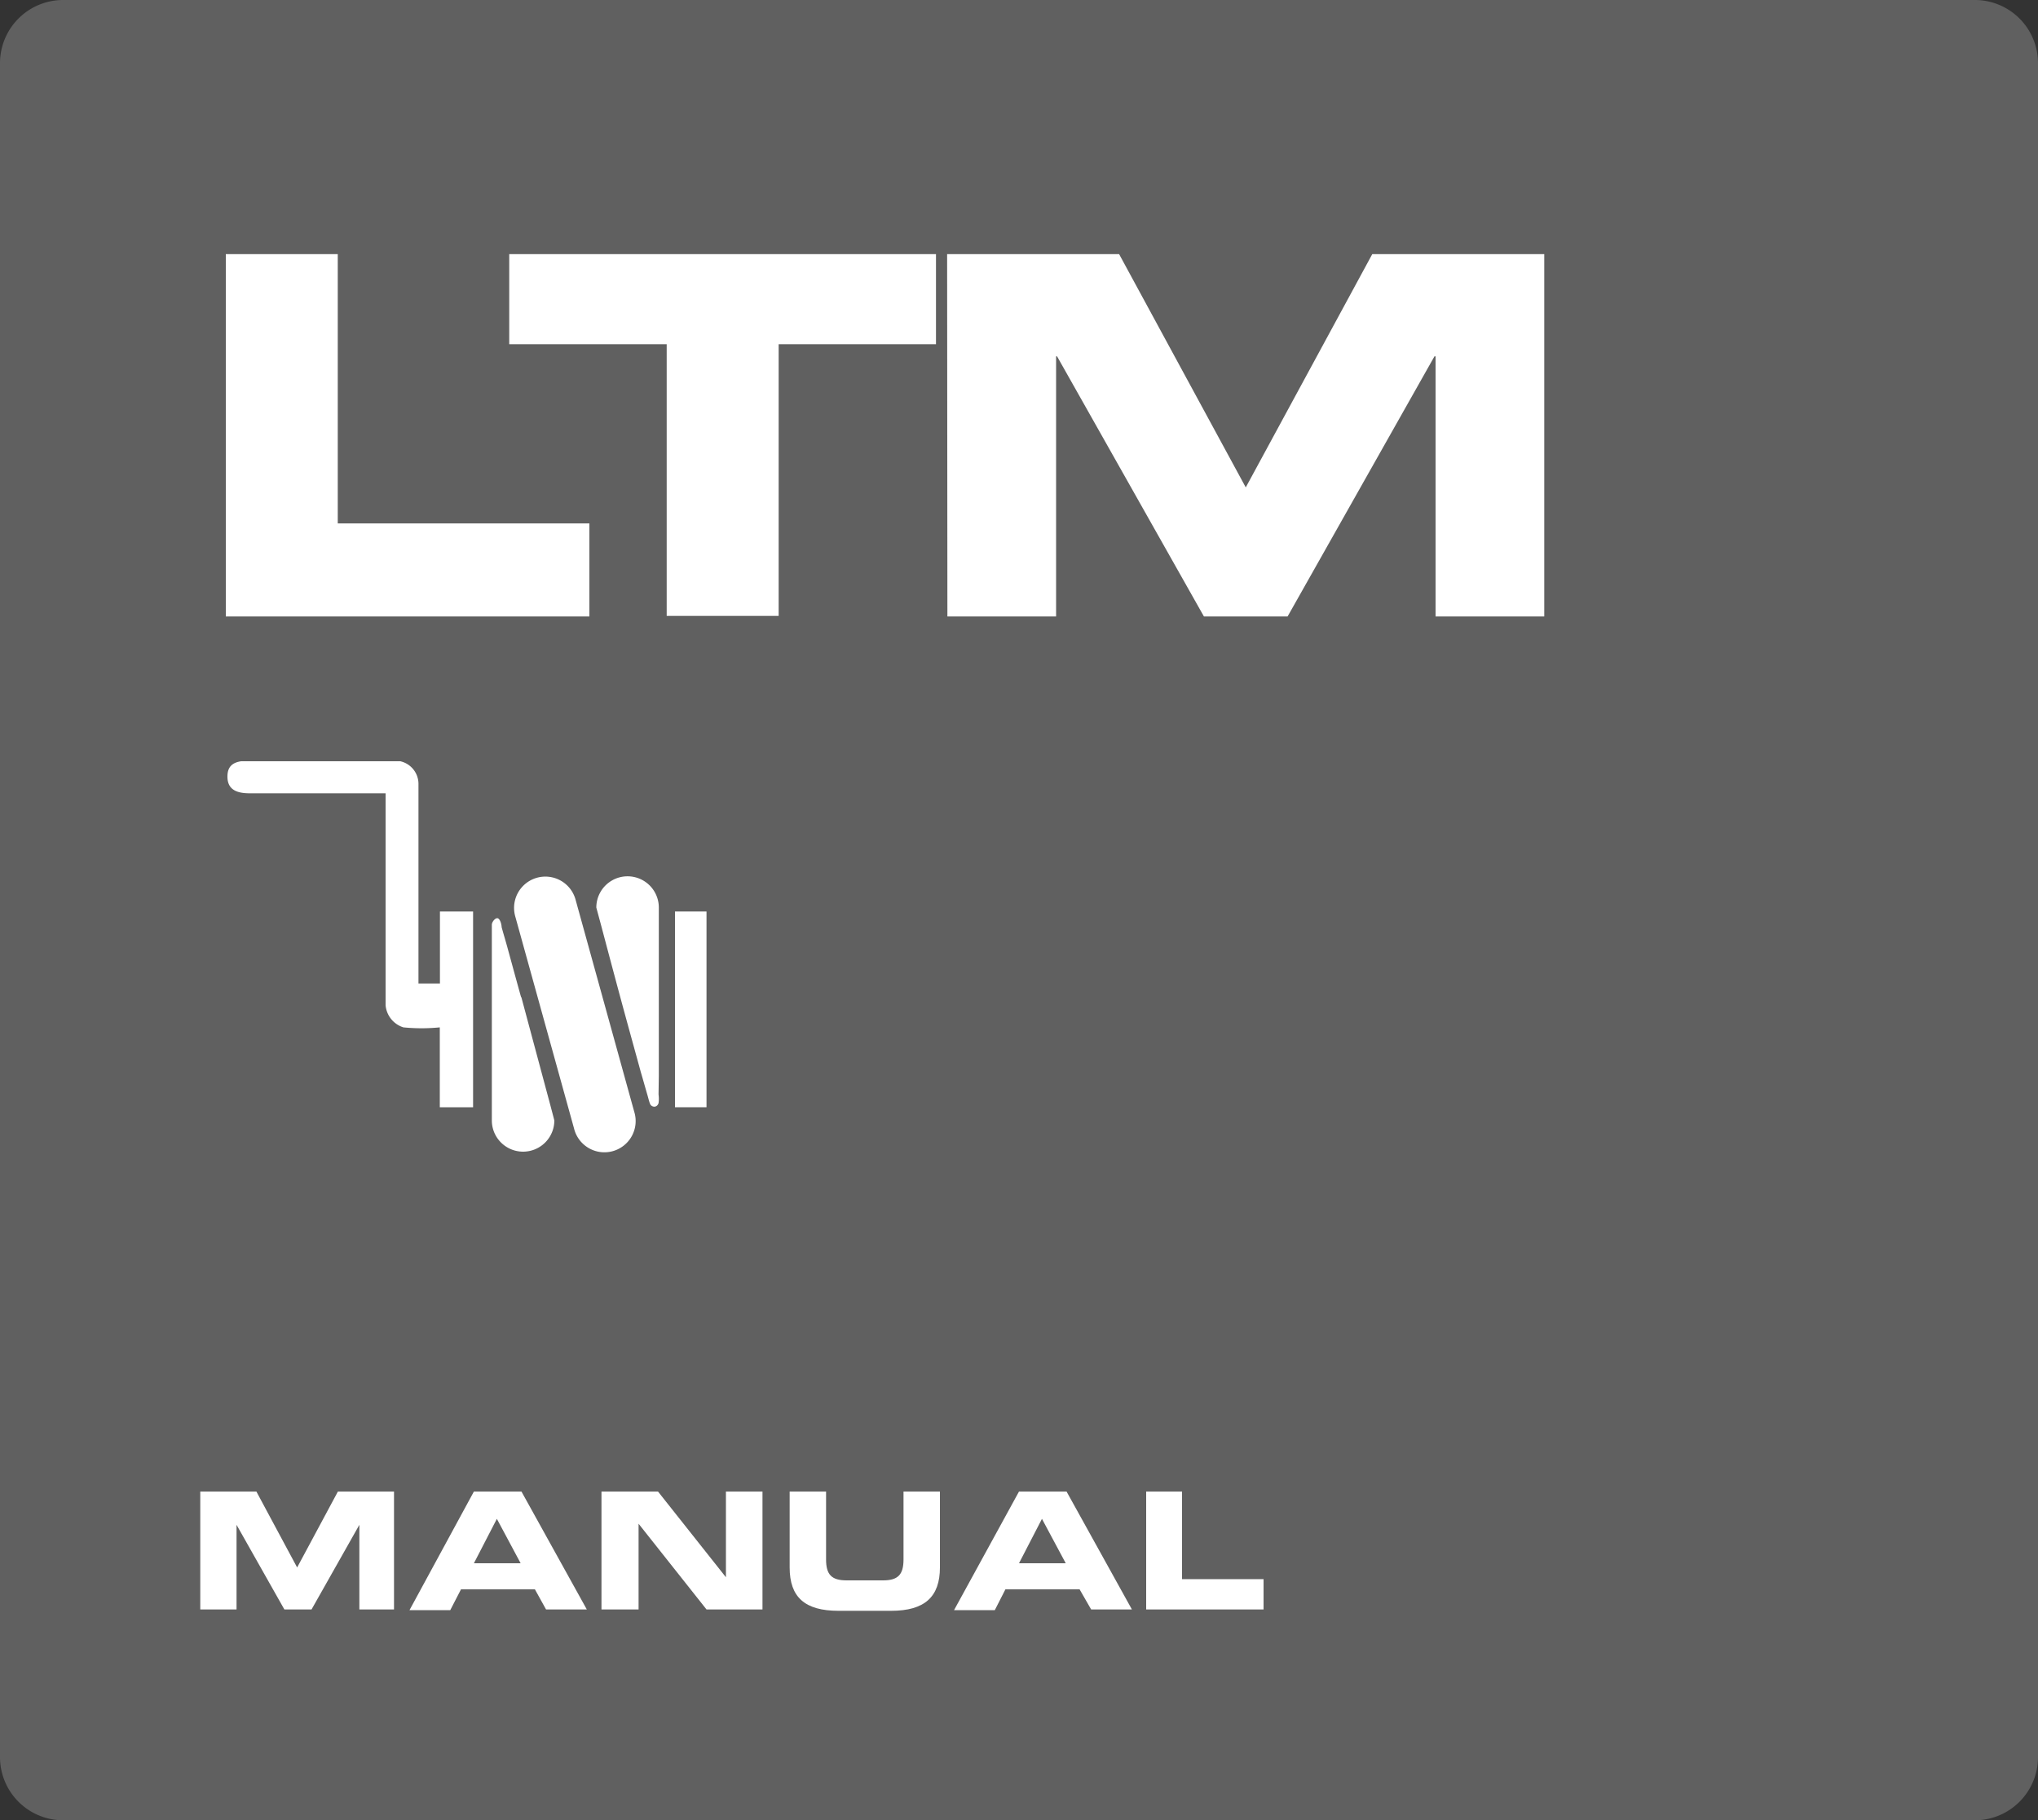
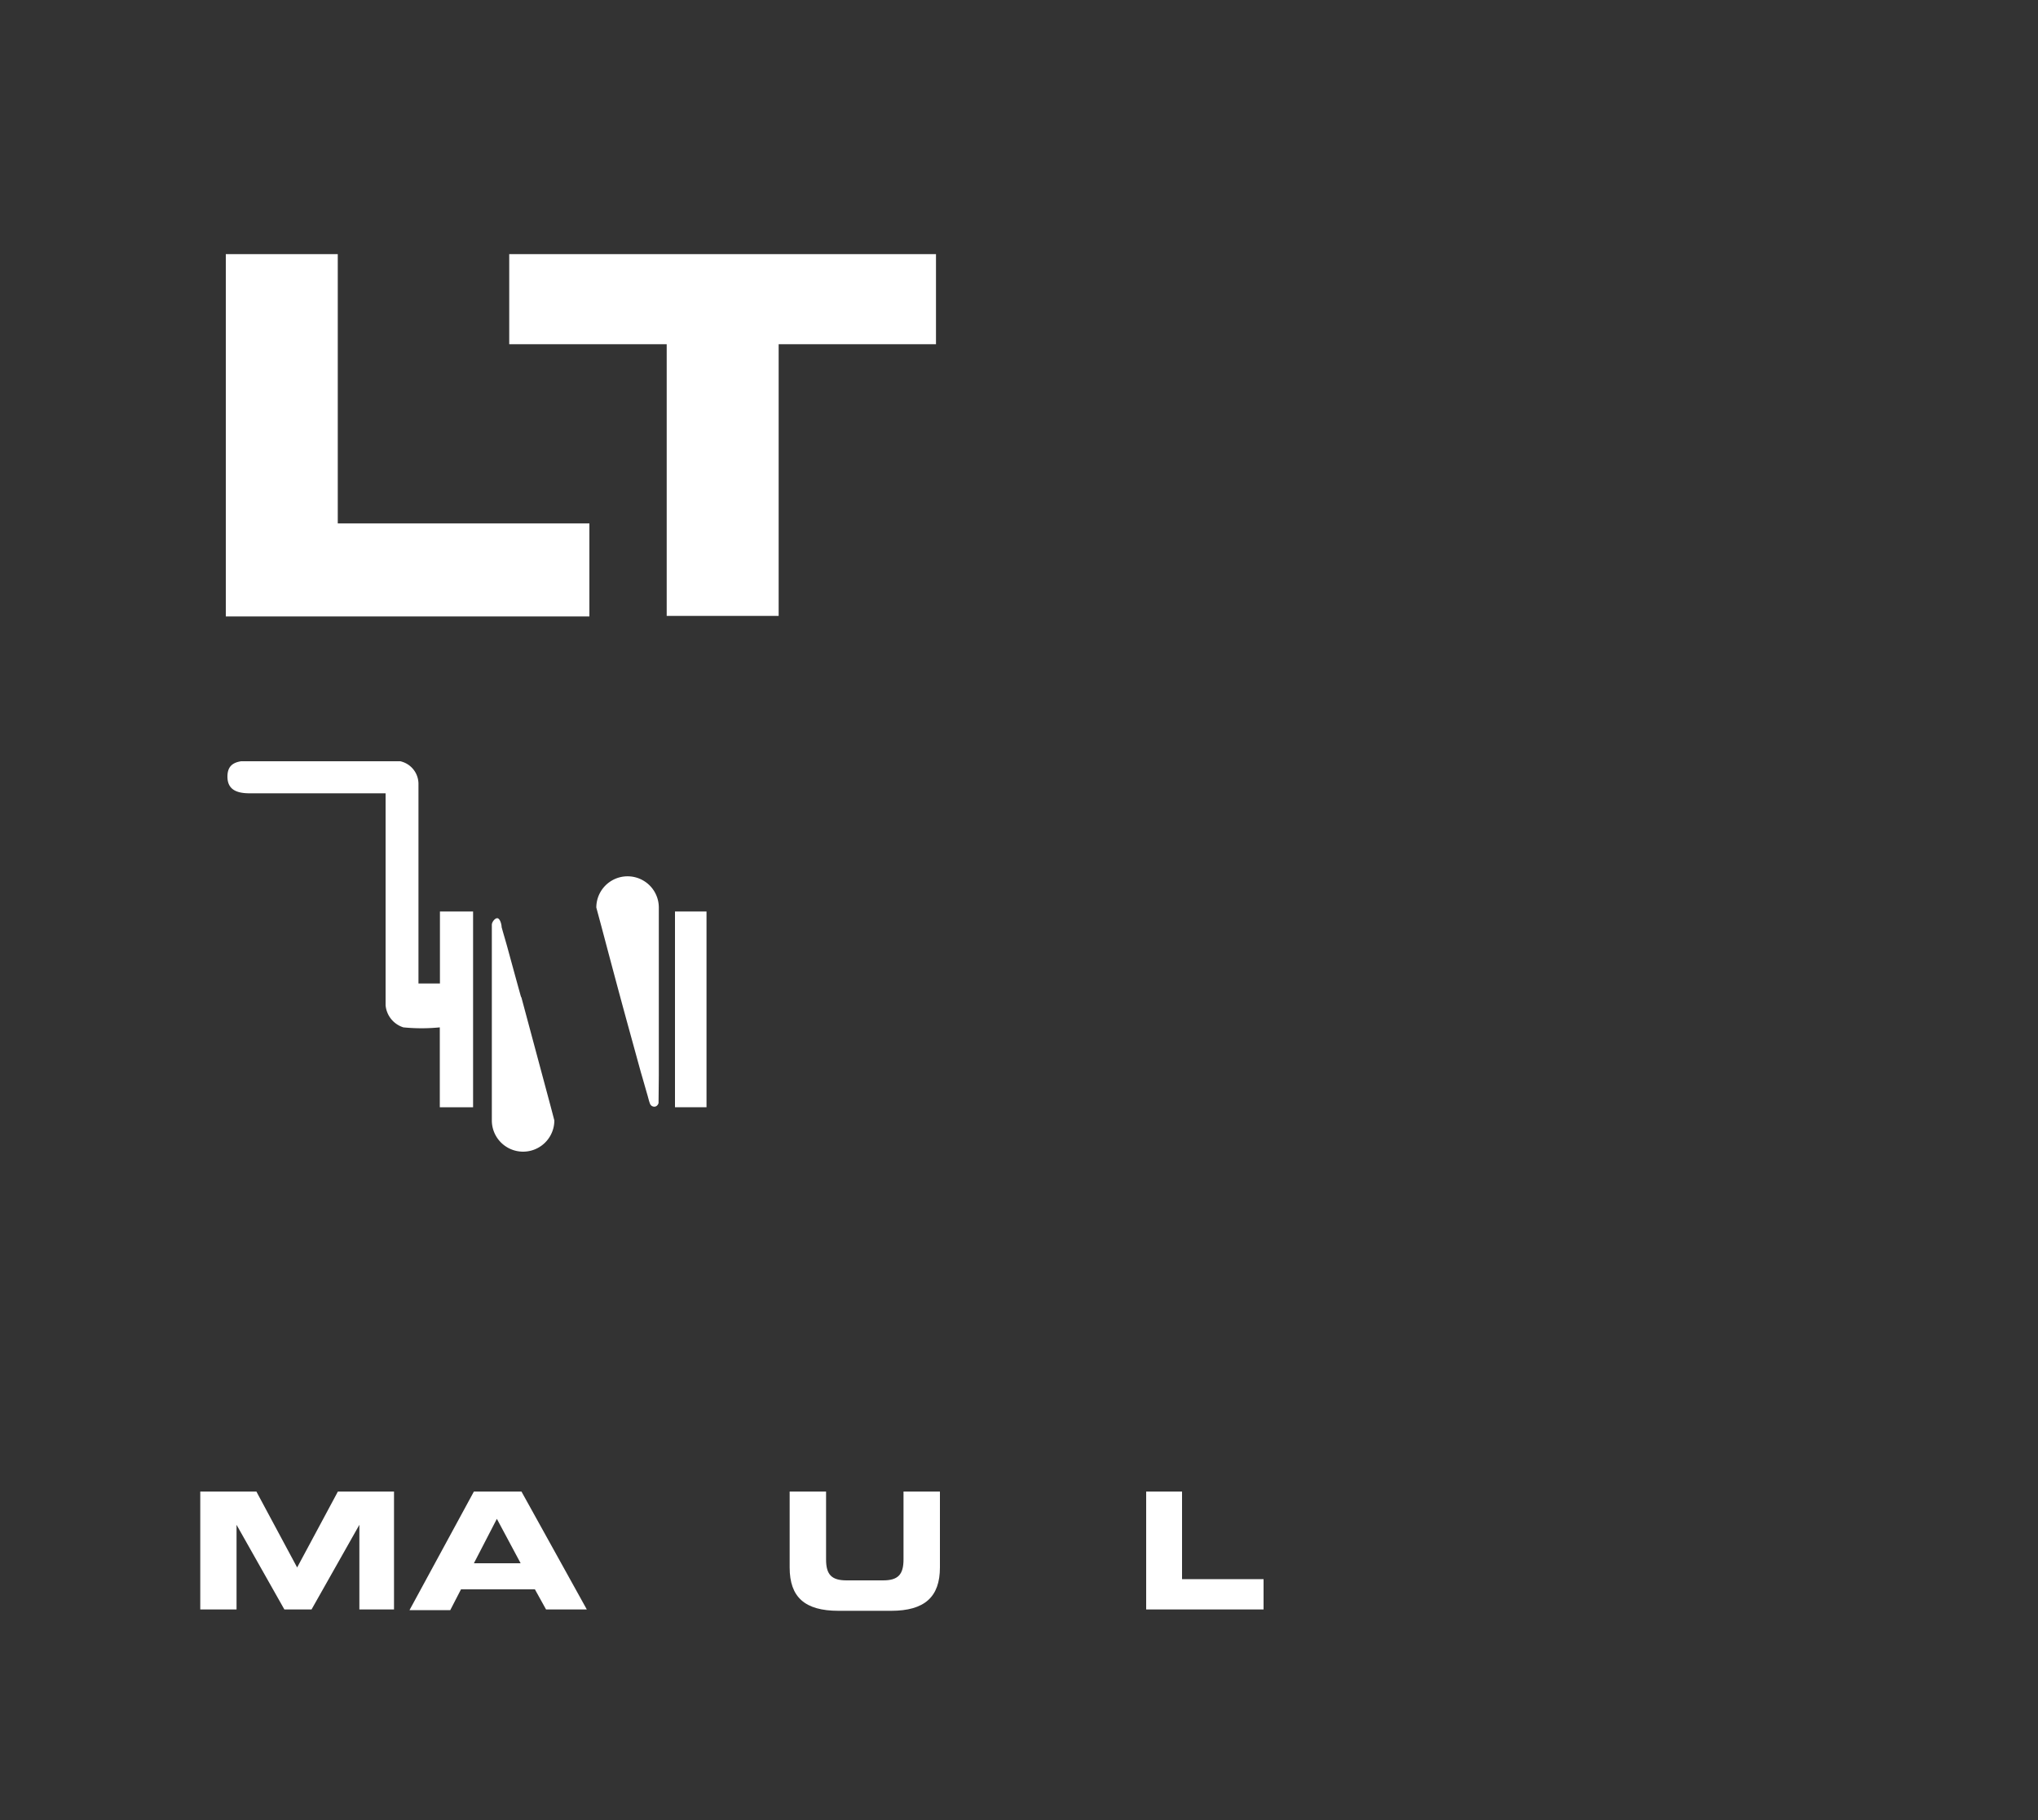
<svg xmlns="http://www.w3.org/2000/svg" id="Capa_1" data-name="Capa 1" viewBox="0 0 150 134">
  <rect x="0" y="0" width="150" height="134" fill="#333333" stroke="none" />
  <defs>
    <style>.cls-1{fill:none;}.cls-2{clip-path:url(#clip-path);}.cls-3{fill:#606060;}.cls-4{fill:#fff;}.cls-5{clip-path:url(#clip-path-2);}</style>
    <clipPath id="clip-path">
-       <rect class="cls-1" width="150" height="134" />
-     </clipPath>
+       </clipPath>
    <clipPath id="clip-path-2">
      <rect class="cls-1" x="16.74" y="56.04" width="35.26" height="28.75" />
    </clipPath>
  </defs>
  <g class="cls-2">
    <path class="cls-3" d="M4.67,0A4.65,4.65,0,0,0,0,4.63V129.37A4.65,4.65,0,0,0,4.67,134H145.33a4.65,4.65,0,0,0,4.67-4.63V4.63A4.65,4.65,0,0,0,145.33,0Z" />
  </g>
  <path class="cls-4" d="M16.62,18.71h8.24V38.53H43.38v6.85H16.62Z" />
  <path class="cls-4" d="M37.48,18.71H68.89v6.63H57.31v20H49.07v-20H37.48Z" />
-   <path class="cls-4" d="M69.71,18.71H82.37l9.32,17.17L101,18.71h12.66V45.38h-8V26.23h-.08L94.77,45.38H88.61L77.8,26.23h-.07V45.38h-8Z" />
  <path class="cls-4" d="M14.74,109.8h4.13l3,5.59,3-5.59h4.13v8.68H26.45v-6.23h0l-3.52,6.23h-2l-3.52-6.23h0v6.23H14.74Z" />
  <path class="cls-4" d="M34.88,109.8h3.5l4.81,8.68h-3L39.37,117H33.93l-.79,1.53h-3Zm0,5.28h3.44l-1.75-3.27Z" />
-   <path class="cls-4" d="M44.27,109.8h4.16l5,6.31h0V109.8h2.69v8.68H52l-5-6.31h0v6.31H44.27Z" />
  <path class="cls-4" d="M58.12,109.8H60.8v5c0,1.11.4,1.54,1.51,1.54H65c1.1,0,1.5-.43,1.5-1.54v-5h2.68v5.59c0,2.16-1.12,3.19-3.59,3.19H61.71c-2.47,0-3.59-1-3.59-3.19Z" />
-   <path class="cls-4" d="M75,109.8h3.5l4.81,8.68h-3L79.46,117H74l-.78,1.53h-3Zm0,5.28h3.44l-1.75-3.27Z" />
  <path class="cls-4" d="M84.36,109.8H87v6.45h6v2.23H84.36Z" />
  <g class="cls-5">
    <path class="cls-4" d="M38.35,73.4c-.34-1.22-.67-2.43-1-3.64-.14-.51-.29-1-.43-1.51,0-.17-.09-.55-.26-.64s-.45.23-.46.46V82.48a2.3,2.3,0,0,0,4.6,0c-.17-.66-.35-1.33-.53-2q-.95-3.54-1.9-7.08" />
-     <path class="cls-4" d="M48.49,79.2V66.81a2.3,2.3,0,0,0-4.6,0l.38,1.41c.61,2.3,1.22,4.6,1.85,6.9l1.05,3.82c.16.54.31,1.08.47,1.63.07.23.12.48.21.7s.48.33.62-.06a2.28,2.28,0,0,0,0-.64Z" />
-     <path class="cls-4" d="M42.36,66.22a2.3,2.3,0,0,0-4.44,1.23l4.33,15.62a2.3,2.3,0,1,0,4.43-1.23Z" />
+     <path class="cls-4" d="M48.49,79.2V66.81a2.3,2.3,0,0,0-4.6,0l.38,1.41c.61,2.3,1.22,4.6,1.85,6.9l1.05,3.82c.16.54.31,1.08.47,1.63.07.23.12.48.21.7s.48.33.62-.06Z" />
    <path class="cls-4" d="M32.38,67.1v5.3H30.8V57.67A1.71,1.71,0,0,0,29.12,56H18.38c-1,0-1.64.21-1.64,1.17s.68,1.23,1.64,1.23h10V74a1.88,1.88,0,0,0,1.31,1.63,13.65,13.65,0,0,0,2.68,0v5.88h2.45V67.1Z" />
  </g>
  <rect class="cls-4" x="49.68" y="67.1" width="2.32" height="14.41" />
</svg>